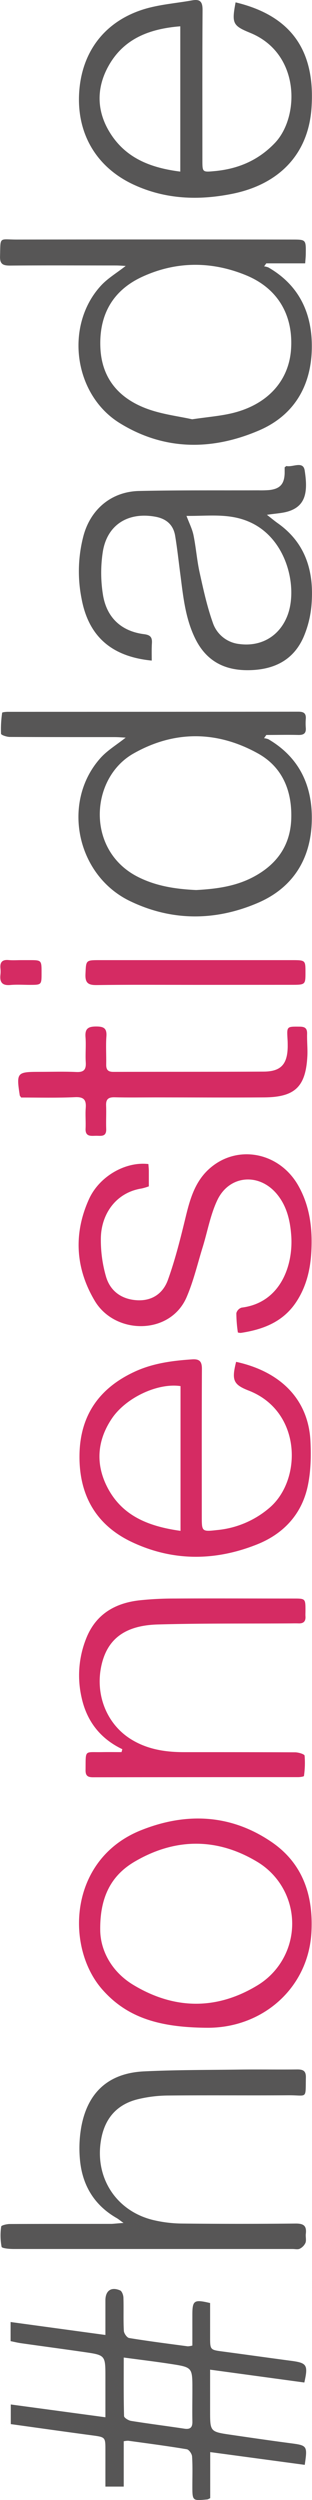
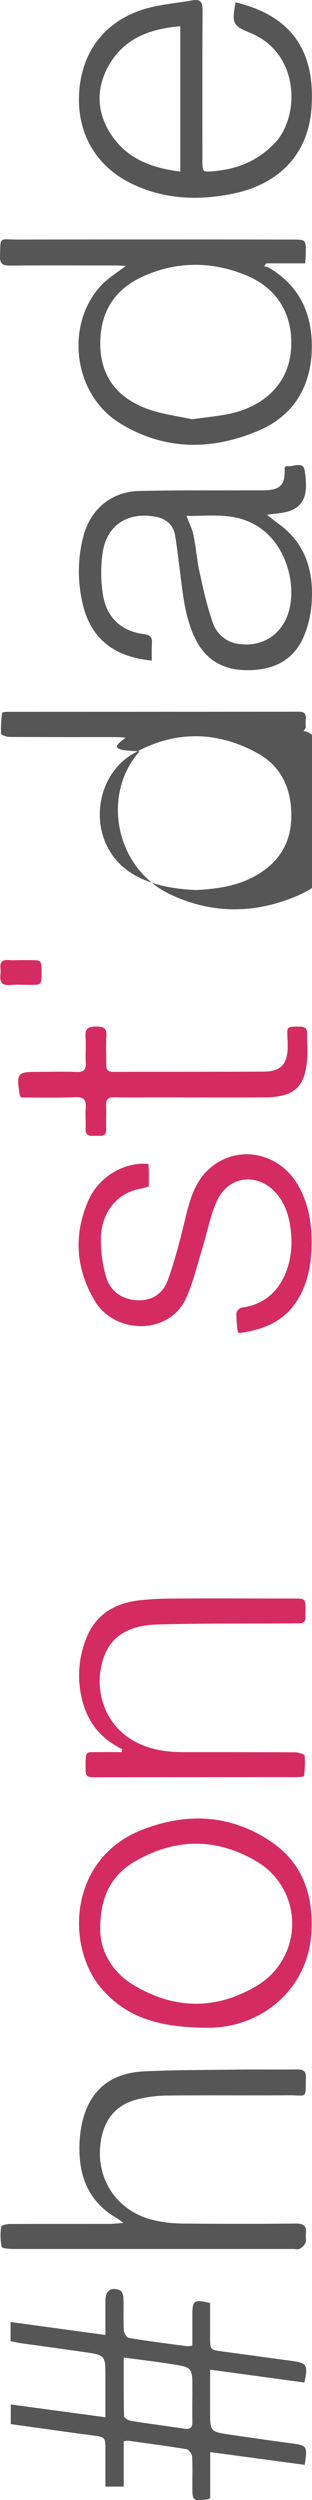
<svg xmlns="http://www.w3.org/2000/svg" viewBox="0 0 173.99 1390.81">
  <defs>
    <style>.cls-1{fill:#575656;}.cls-2{fill:#d52b63;}</style>
  </defs>
  <title>honestidade</title>
  <g id="Camada_2" data-name="Camada 2">
    <g id="Camada_1-2" data-name="Camada 1">
      <path class="cls-1" d="M70.1,147.94c-2.07-.1-3.81-.25-5.54-.25-19.67,0-39.34-.11-59,.06-3.95,0-5.67-.81-5.54-5.17.31-11.27-.66-9.3,9.36-9.31q76.76-.11,153.53,0c7.7,0,7.72,0,7.61,7.94,0,1.62-.2,3.24-.33,5.3H148.51l-1.22,1.69a8.43,8.43,0,0,1,2.35.57c17.62,10.12,24.7,26.21,24.23,45.6-.5,20.72-10.14,36.81-29.39,45.08-26.22,11.25-52.81,11.27-77.61-4C41,219.57,36,181.05,56.21,159,60,154.84,65.11,151.85,70.1,147.94Zm37.06,85.32c8.66-1.28,15.49-1.8,22.08-3.35,19.55-4.61,31.86-17.68,33.07-35.69S155.7,160.66,137,153.05c-19.14-7.8-38.8-7.75-57.67.93-16.48,7.58-24.13,21.2-23.35,39.41.75,17.24,10.42,28.18,25.75,33.92C90.32,230.52,99.71,231.58,107.16,233.26Z" />
-       <path class="cls-1" d="M70.09,410.35c-2.3-.11-4.21-.28-6.12-.28-19.5,0-39,0-58.48-.09-1.72,0-4.87-1.05-4.92-1.78a62.75,62.75,0,0,1,.63-11.68c0-.3,2.11-.52,3.24-.52q81,0,161.94-.07c3,0,4.38.88,4.15,4a32,32,0,0,0,0,5c.25,3.12-1.24,4-4.16,3.95-6-.15-11.9,0-17.85,0l-1.27,1.8a8.64,8.64,0,0,1,2.43.58c17.66,10.33,24.82,26.53,24.17,46.12-.69,20.95-10.82,36.75-30.25,45-23.64,10.09-47.9,10.11-71.14-1.1-29.91-14.42-38.18-55.07-16.61-79.37C59.69,417.53,64.93,414.45,70.09,410.35Zm39.31,84.8c10.87-.59,21.73-1.95,31.69-7.18,13.1-6.87,20.85-17.45,21.33-32.5.49-15.41-4.84-28.69-18.57-36.31-22.88-12.7-46.73-12.85-69.49.09C50.18,433,47.79,473.11,76.92,487.84,87.11,493,98,494.61,109.4,495.15Z" />
+       <path class="cls-1" d="M70.09,410.35c-2.3-.11-4.21-.28-6.12-.28-19.5,0-39,0-58.48-.09-1.72,0-4.87-1.05-4.92-1.78a62.75,62.75,0,0,1,.63-11.68c0-.3,2.11-.52,3.24-.52q81,0,161.94-.07c3,0,4.38.88,4.15,4a32,32,0,0,0,0,5l-1.27,1.8a8.64,8.64,0,0,1,2.43.58c17.66,10.33,24.82,26.53,24.17,46.12-.69,20.95-10.82,36.75-30.25,45-23.64,10.09-47.9,10.11-71.14-1.1-29.91-14.42-38.18-55.07-16.61-79.37C59.69,417.53,64.93,414.45,70.09,410.35Zm39.31,84.8c10.87-.59,21.73-1.95,31.69-7.18,13.1-6.87,20.85-17.45,21.33-32.5.49-15.41-4.84-28.69-18.57-36.31-22.88-12.7-46.73-12.85-69.49.09C50.18,433,47.79,473.11,76.92,487.84,87.11,493,98,494.61,109.4,495.15Z" />
      <path class="cls-1" d="M69,1358.14v25.21H58.78v-20.16c0-7.4,0-7.34-7.47-8.35-15-2-30-4.13-45.3-6.25v-10.93l52.77,7.12v-22.37c0-12.14,0-12.19-11.82-13.9s-23.41-3.25-35.11-4.91c-1.95-.27-3.86-.75-5.94-1.17v-10.64L58.78,1299c0-6.75,0-13,0-19.27,0-5.38,3.24-7.68,8.23-5.51,1,.45,1.78,2.59,1.82,4,.2,6.16-.1,12.34.24,18.48.08,1.45,1.76,3.83,3,4,10.84,1.77,21.74,3.15,32.63,4.61a12,12,0,0,0,2.57-.42v-16.91c0-8.25.86-8.88,9.9-6.75v18.73c0,7.36,0,7.3,7.06,8.24,12.71,1.69,25.41,3.48,38.11,5.17,8.83,1.17,9.57,2.27,7.38,12.08l-52.55-7.15v23c0,11.49,0,11.53,11.54,13.22,11,1.61,22.08,3.22,33.14,4.68,9.5,1.25,9.66,1.34,8.1,12.06l-52.72-7.1v25.59a7.74,7.74,0,0,1-1.5.72c-8.45.87-8.45.85-8.46-7.41,0-5.5.2-11-.16-16.49-.1-1.46-1.75-3.84-3-4-10.83-1.81-21.73-3.23-32.61-4.73A11.6,11.6,0,0,0,69,1358.14Zm0-46.59c0,11.33-.1,21.94.18,32.53,0,1,2.45,2.48,3.92,2.72,9.87,1.58,19.79,2.83,29.67,4.32,3.28.5,4.58-.61,4.52-3.93-.12-6,0-12,0-18,0-12.12,0-12.21-12-14.06C86.82,1313.82,78.28,1312.8,69,1311.55Z" />
      <path class="cls-1" d="M131.37,1.31c32.47,7.76,44.51,28.38,42.33,58.94-1.89,26.54-19.15,42.57-44.21,47.58-18.71,3.75-37.13,3.09-54.74-5-20.82-9.55-31.9-28.19-30.63-50.95s14-39.78,35.82-46.66C88.72,2.47,98.17,1.82,107.3.18c4.43-.79,5.69,1,5.66,5.43-.18,27.82-.09,55.64-.09,83.47,0,6.81,0,6.74,6.93,6.1,13.07-1.23,24.31-6,33.54-15.69C167.1,65,167.59,29.75,139.52,18.28,129.69,14.27,129.2,12.93,131.37,1.31ZM100.54,14.63C83.47,16,69.21,21.4,60.69,36.38c-7.34,12.93-6.83,26.34,1.46,38.75,9,13.44,22.74,18.36,38.39,20.34Z" />
      <path class="cls-1" d="M84.62,367.5C62,365.29,49.28,353.84,45.45,332.87a77.56,77.56,0,0,1,1.19-35.14c4.11-14.69,15.72-24.26,30.94-24.59,22.16-.49,44.32-.27,66.48-.36a60,60,0,0,0,6-.14c6.08-.65,8.5-3.32,8.68-9.42,0-1.14,0-2.28,0-3.23.55-.38.86-.77,1.07-.72,3.46.76,9.24-3,10.1,2.43,1.83,11.69.72,19.58-8.83,22.7-3.51,1.15-7.36,1.25-12.23,2,2.52,1.95,4.24,3.4,6.06,4.69,15.74,11.12,20.26,27.07,18.82,45.17a57.1,57.1,0,0,1-4.49,18.25c-5.56,12.54-16,17.88-29.57,18.31-13.85.44-24.32-4.65-30.64-17.24-5.56-11.08-6.82-23.21-8.36-35.27-1-7.42-1.77-14.87-3-22.24-1-6.06-4.88-9.48-11-10.6-15.41-2.82-27.18,4.63-29.41,20a76.76,76.76,0,0,0,.21,23.73c2.12,12.4,10.16,20,22.9,21.61,3.51.45,4.55,1.74,4.35,5S84.62,364.06,84.62,367.5ZM104,287c1.5,4,3.2,7.28,3.91,10.75,1.4,6.84,1.9,13.87,3.4,20.68,2.07,9.37,4.12,18.83,7.32,27.85a17.54,17.54,0,0,0,14.8,12c12.17,1.63,22.49-4.35,26.9-15.93,5.85-15.4-.19-42.6-21-51.87C127.88,285.3,116,287.18,104,287Z" />
-       <path class="cls-2" d="M131.67,757.62c24.82,5.42,40.34,20.92,41.46,44.19.42,8.53.2,17.4-1.68,25.67-3.49,15.28-13.59,25.9-28,31.67-23.31,9.33-46.91,9.53-69.79-1.21-20.3-9.54-29.7-26.41-29.33-48.71.37-22,11.15-37.09,30.84-46.16,10.14-4.68,21-6.1,32-6.83,4.21-.28,5.45,1.27,5.43,5.37-.13,27.33-.07,54.65-.07,82,0,8.44,0,8.55,8.59,7.59a52.29,52.29,0,0,0,29.36-12.55c18.07-15.69,17.68-53.49-11.71-65C130.07,770.27,129.1,767.84,131.67,757.62Zm-31,94v-80.5c-12.7-1.89-30.47,6.42-38.3,18.06-8.46,12.57-9.18,26-2,39.19C68.84,843.84,83.6,849.26,100.68,851.66Z" />
      <path class="cls-1" d="M68.89,1236.69c-2.07-1.48-2.89-2.19-3.82-2.72-12.55-7.19-19.18-18.3-20.48-32.41a68.11,68.11,0,0,1,.75-18.37c3.57-19.34,15.38-29.91,35-30.84,17.8-.85,35.64-.76,53.47-1,10.67-.13,21.34.06,32-.07,3.31,0,4.84.83,4.77,4.47-.26,12.36,1,9.83-9.64,9.9-22.5.15-45-.08-67.51.14a74,74,0,0,0-16.31,2c-11.48,2.73-18.38,10.21-20.62,21.86-4.11,21.35,8.07,40.51,29.21,45.47a72.55,72.55,0,0,0,15.81,1.89q31.76.32,63.52,0c4.52,0,6,1.45,5.51,5.72-.2,1.65.36,3.49-.19,5a6.9,6.9,0,0,1-3.2,3.29c-1.06.54-2.61.15-3.94.15q-77.77,0-155.54,0c-2.37,0-6.6-.34-6.8-1.23a34.78,34.78,0,0,1-.21-11.3c.08-.64,3.07-1.36,4.71-1.37,19-.09,38-.05,57-.08C64.11,1237.08,65.83,1236.88,68.89,1236.69Z" />
      <path class="cls-2" d="M115.37,1128.09c-26.41-.18-44.57-5.57-58.44-21.42-20.6-23.55-18.6-72.36,21.7-88.46,25-10,49.83-9,72.54,6.35,17.56,11.84,23.62,29.65,22.5,50.37C172,1106.13,146.23,1128.38,115.37,1128.09ZM55.89,1073.5c0,11.12,6,23.18,18.33,30.67,22.77,13.79,46.37,14.17,69.08.49a40.1,40.1,0,0,0-.47-69.25c-22.26-13.14-45.46-12.82-67.77.28C62.28,1043.19,55.72,1055,55.89,1073.5Z" />
      <path class="cls-2" d="M82.76,647.59c.1,1.45.23,2.59.24,3.74,0,2.81,0,5.63,0,8.67a33,33,0,0,1-3.94,1.17c-14.66,2.29-22.59,14.52-22.81,27.54a73,73,0,0,0,2.87,21.5c2.25,7.67,8.11,12.35,16.56,13.09,9,.79,15.29-3.72,18-11.38,4.15-11.54,7.1-23.53,10-35.46,2.33-9.54,5.07-18.77,12.43-25.69,15.39-14.45,39.45-10.2,50.24,8.82,6.56,11.56,8,24.26,7.24,37.21-.57,9.9-2.92,19.4-8.59,27.82-7.31,10.83-18.29,15-30.5,16.88-.62.09-1.84-.11-1.86-.28a75.34,75.34,0,0,1-.84-10.68,4.43,4.43,0,0,1,2.92-3.08c21.9-2.7,29-23.85,27.66-40.5-.63-8.08-2.46-15.84-7.7-22.34-9.92-12.33-26.86-11.08-33.55,3.18-3.84,8.16-5.42,17.37-8.12,26.08-2.89,9.34-5.14,19-9,27.89-9.24,21.11-39.89,20.89-51.19,1.88-10.73-18-11.91-37.32-3.21-56.52C55.44,654.3,70.11,646.08,82.76,647.59Z" />
      <path class="cls-2" d="M68.22,973.12c-12.38-5.89-19.88-15.69-22.73-28.76A55.28,55.28,0,0,1,48.27,911c5.37-13.09,16-19.18,29.47-20.7a180,180,0,0,1,19.43-1c22.16-.12,44.33,0,66.5,0,6.69,0,6.69,0,6.68,6.93,0,1-.07,2,0,3,.18,2.75-1.07,4-3.82,3.91-1.83-.07-3.66,0-5.5,0-24.33.15-48.66-.09-73,.59-18.06.5-27.77,7.86-31.23,21.79-4.09,16.51,2.4,33.36,16.06,41.94,9.1,5.72,19.18,7.29,29.66,7.3,20.67,0,41.33,0,62,.09,1.87,0,5.25,1,5.35,1.87a50.91,50.91,0,0,1-.36,11.29c0,.33-2.07.65-3.18.65q-57.24,0-114.5.08c-3,0-4.16-.93-4.12-4,.14-11.66-.83-9.8,9.27-10,3.6-.06,7.2,0,10.79,0Z" />
      <path class="cls-2" d="M11.78,610.58c-.58-.87-.74-1-.76-1.14-1.95-12.78-1.64-13.15,11.07-13.15,6.82,0,13.66-.23,20.48.09,4.29.2,5.51-1.41,5.25-5.45-.29-4.64.23-9.34-.14-14s1.47-5.88,6-5.87c4.33,0,6,1.11,5.65,5.61-.37,5.14,0,10.32-.1,15.48-.07,2.91.93,4.17,4,4.16,28-.09,56,0,83.94-.15,9.5-.07,13.07-4.12,13.27-13.68,0-1.5,0-3-.11-4.5-.4-7-.41-6.91,6.81-6.83,3,0,4.2,1,4.12,4-.12,4.15.36,8.33.14,12.47-.9,17-6.94,22.78-24.11,22.89-20.15.14-40.3,0-60.45,0-7.67,0-15.33.13-23-.06-3.45-.08-4.82,1.12-4.67,4.6.19,4.32-.11,8.66.06,13,.19,4.71-3.14,3.75-5.81,3.81s-5.93.62-5.7-4c.19-3.82-.21-7.68.09-11.48.34-4.42-1-6.19-5.78-6C31.91,610.84,21.75,610.58,11.78,610.58Z" />
-       <path class="cls-2" d="M108.79,547.91c-18.31,0-36.62-.15-54.93.11-4.78.06-6.43-1.28-6.2-6.15.35-7.72.07-7.73,8-7.73H162.52c7.83,0,7.83,0,7.83,6.74,0,7,0,7-8.11,7Z" />
      <path class="cls-2" d="M11.81,534.14h4.5c6.88,0,6.88,0,6.87,7.12,0,6.63,0,6.63-6.43,6.65-3.66,0-7.35-.26-11,.07-4.55.41-6-1.56-5.5-5.78a16.29,16.29,0,0,0,0-3.49c-.34-3.41,1-4.93,4.55-4.61C7.14,534.31,9.48,534.14,11.81,534.14Z" />
    </g>
  </g>
</svg>